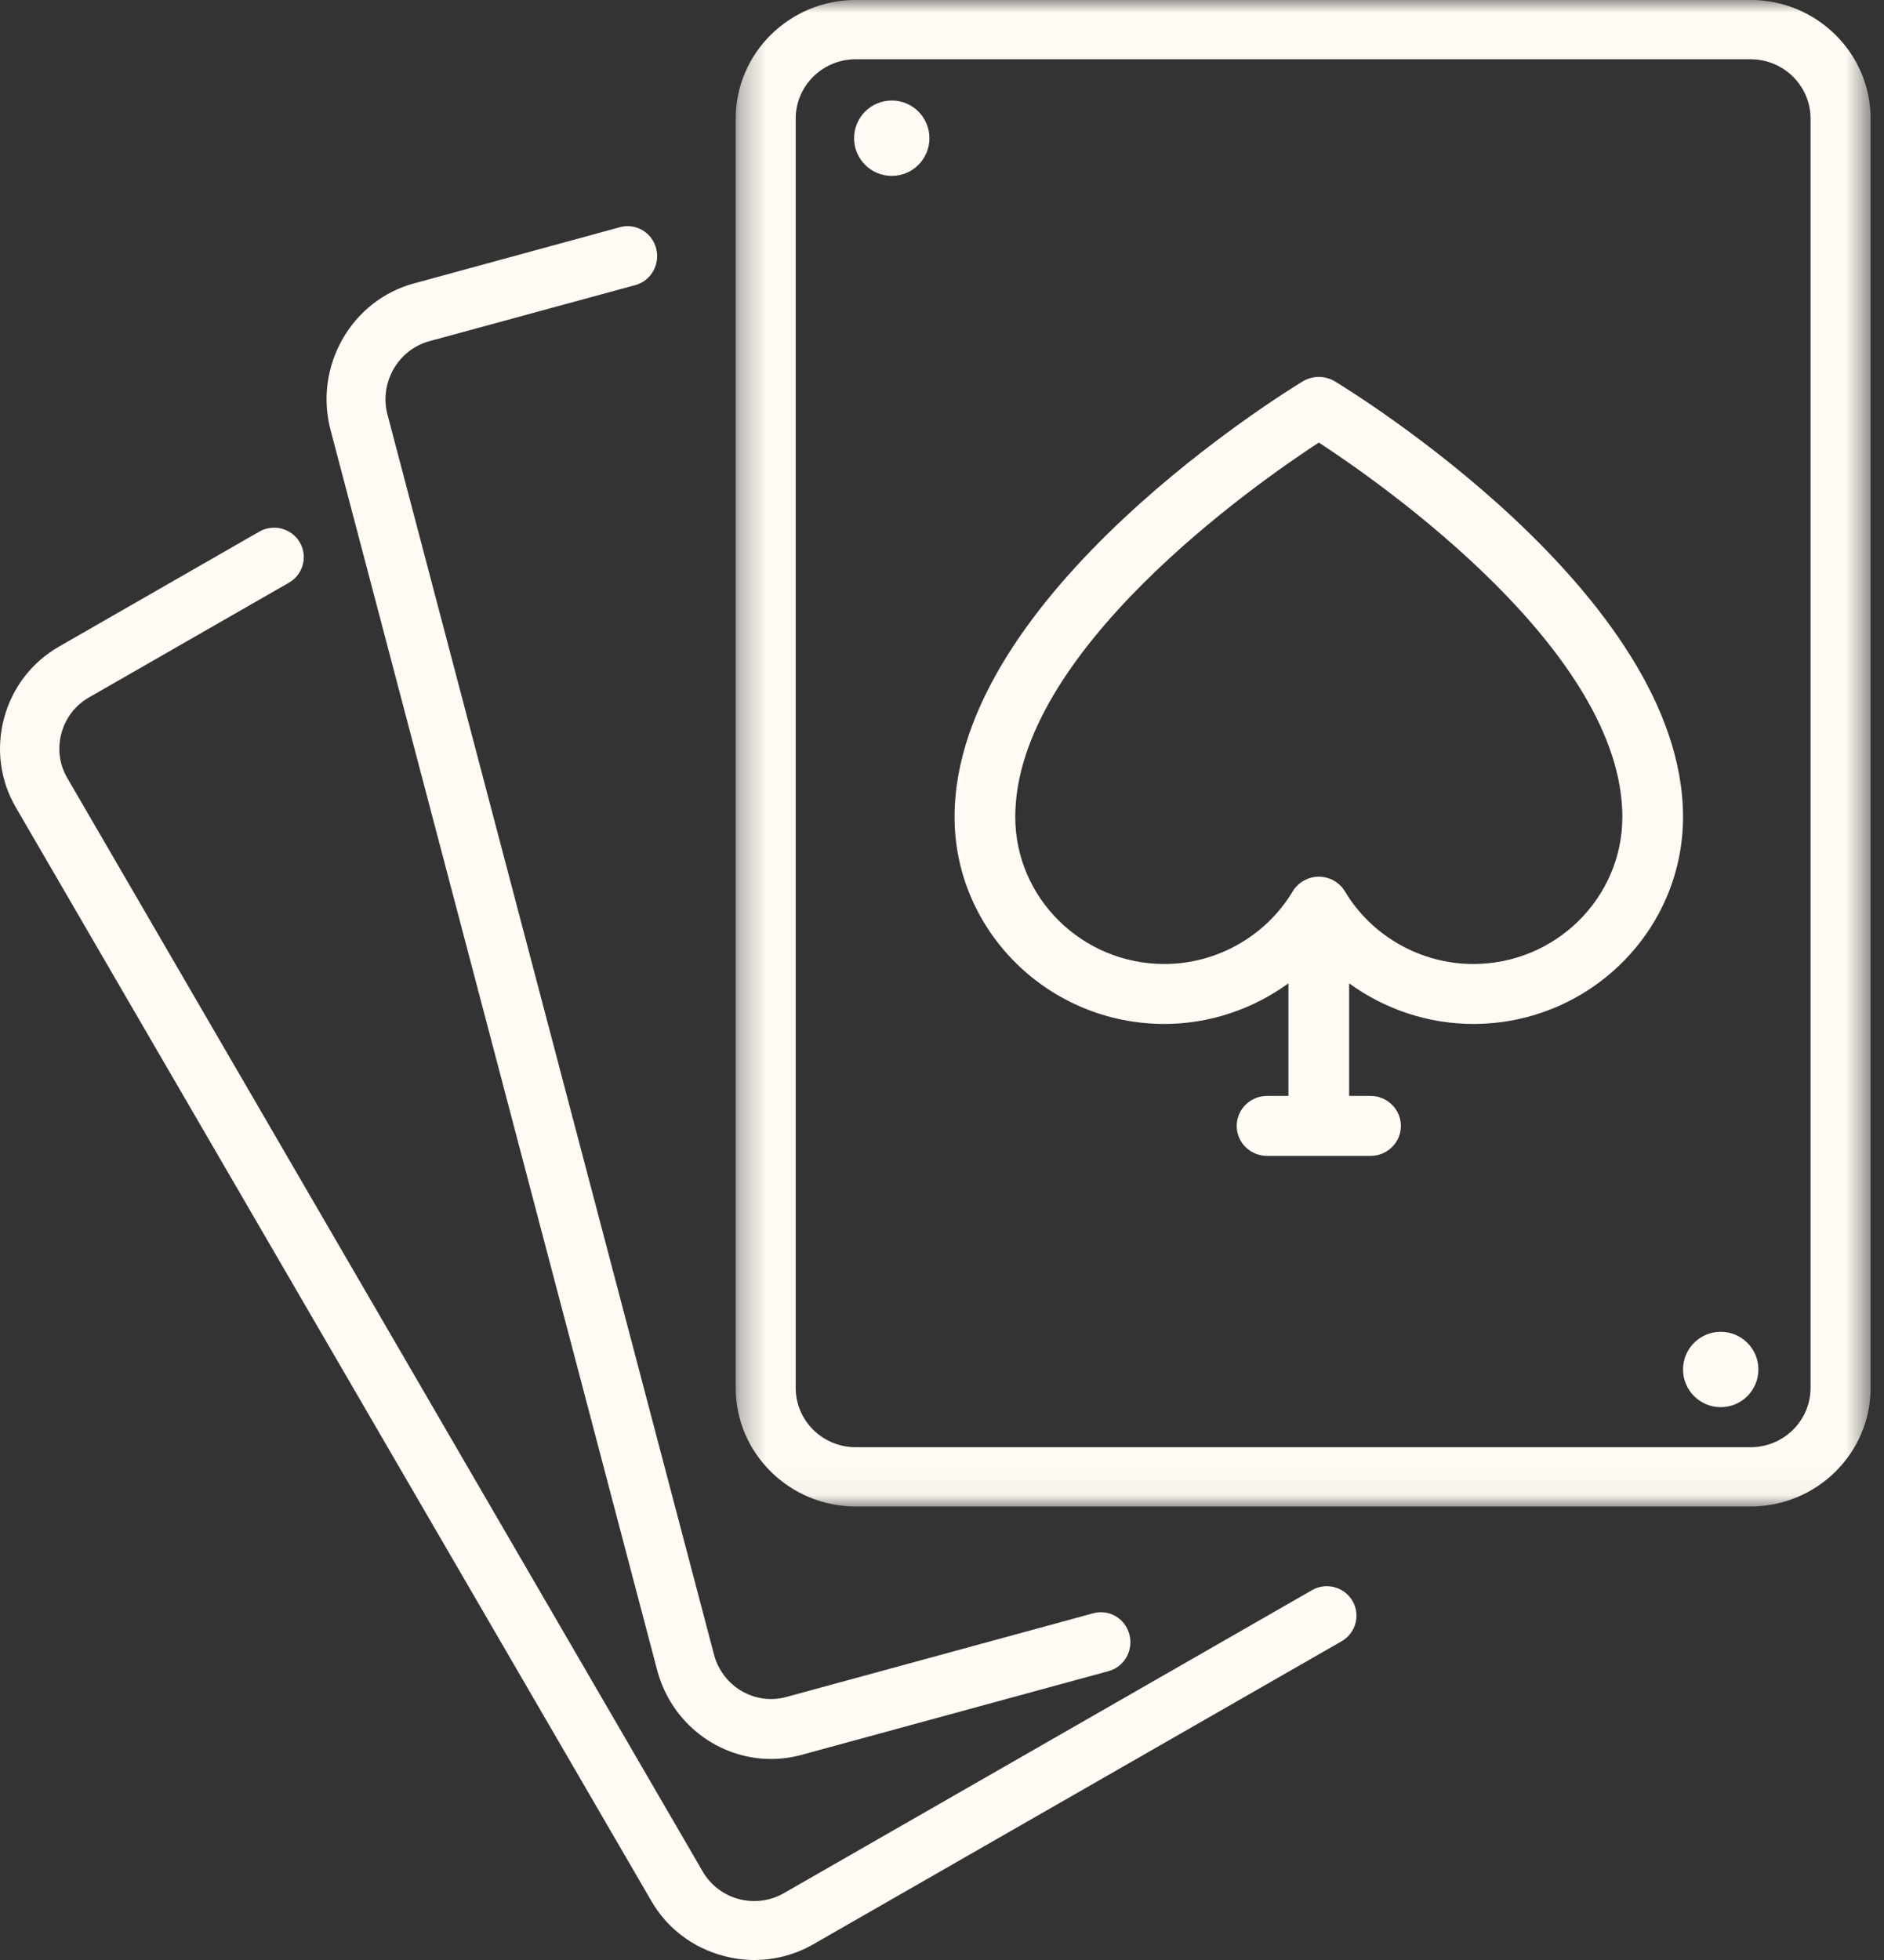
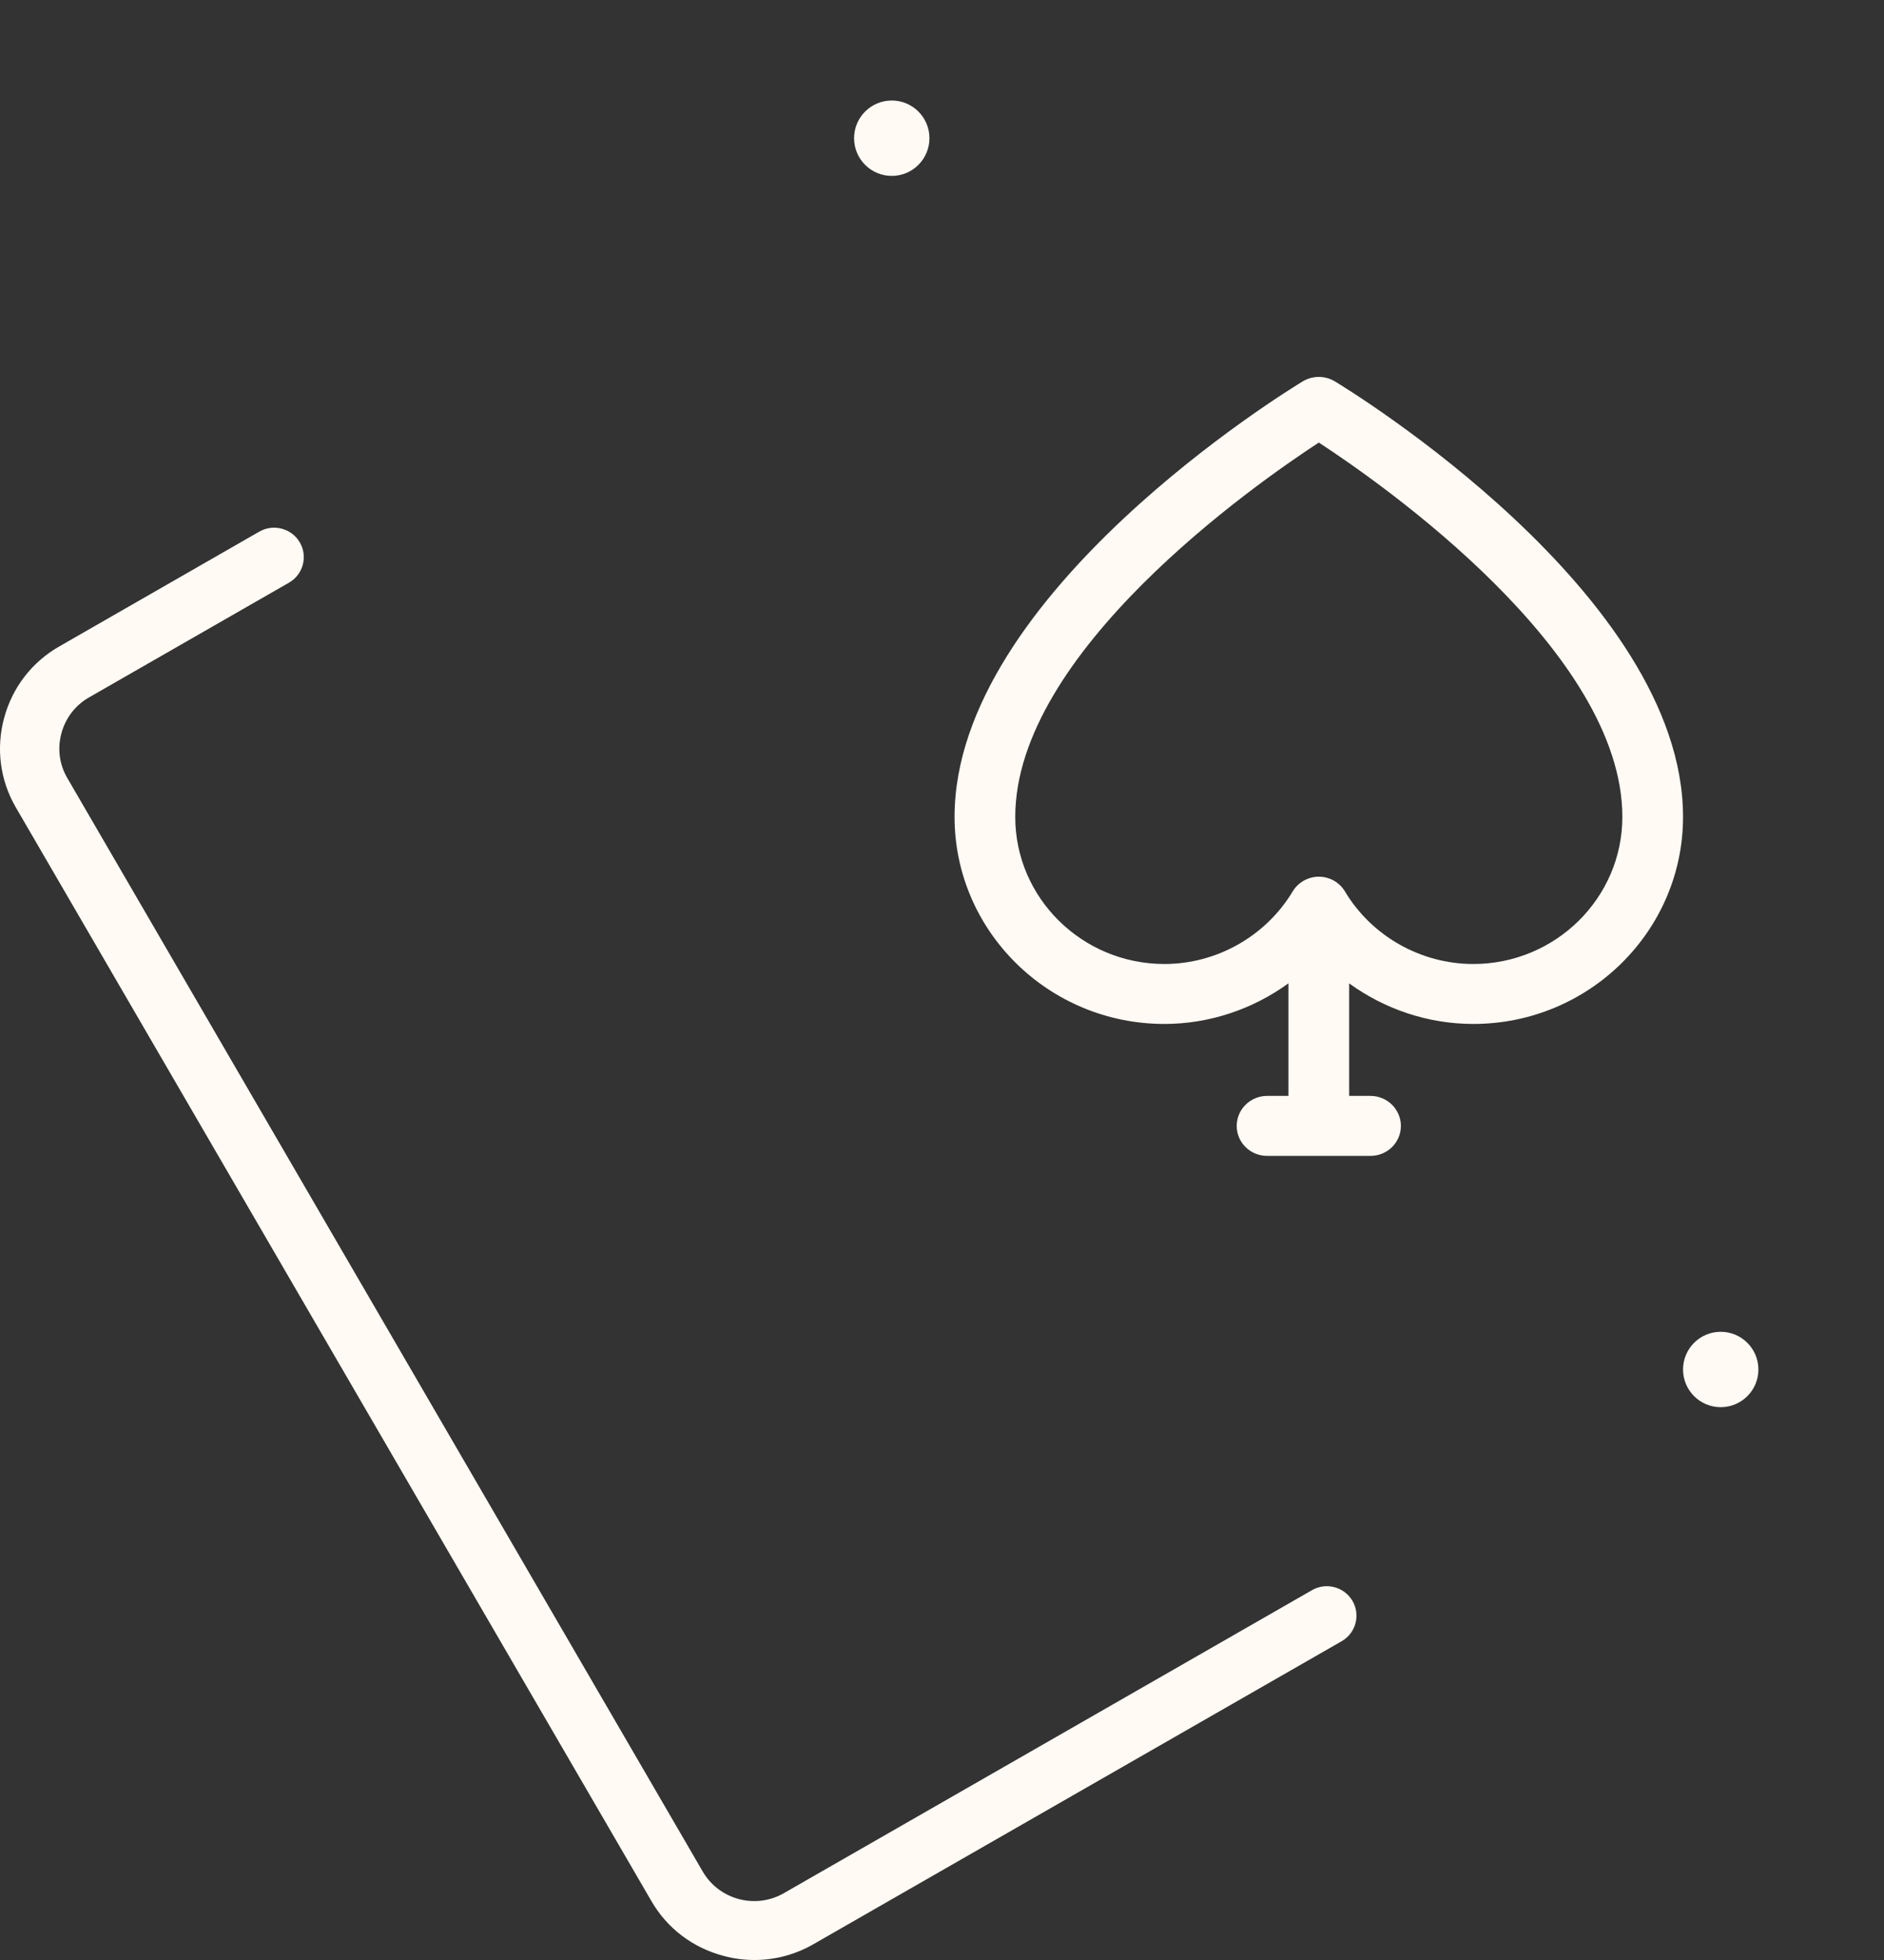
<svg xmlns="http://www.w3.org/2000/svg" xmlns:xlink="http://www.w3.org/1999/xlink" width="75px" height="78px" viewBox="0 0 75 78" version="1.1">
  <rect x="0" y="0" width="75" height="78" fill="#333333" stroke="none" />
  <title>Group 14</title>
  <desc>Created with Sketch.</desc>
  <defs>
-     <polygon id="path-1" points="0.287 0 45.466 0 45.466 59.952 0.287 59.952" />
-   </defs>
+     </defs>
  <g id="Page-1" stroke="none" stroke-width="1" fill="none" fill-rule="evenodd">
    <g id="Casino-Offers" transform="translate(-365, -313)">
      <g id="Group-14" transform="translate(365, 313)">
        <path d="M52.228,63.283 L31.202,75.342 C30.072,75.99 28.628,75.601 27.975,74.48 L2.677,30.959 C2.363,30.421 2.28,29.789 2.446,29.179 C2.609,28.573 2.998,28.066 3.542,27.755 L11.504,23.188 C12.067,22.865 12.262,22.147 11.936,21.586 C11.608,21.025 10.885,20.834 10.321,21.157 L2.362,25.724 C1.272,26.346 0.491,27.358 0.164,28.573 C-0.164,29.786 0.003,31.054 0.63,32.131 L25.931,75.654 C26.558,76.74 27.577,77.511 28.799,77.835 C29.208,77.947 29.624,78 30.036,78 C30.853,78 31.659,77.787 32.382,77.371 L53.41,65.314 C53.974,64.991 54.167,64.27 53.842,63.711 C53.514,63.149 52.79,62.957 52.228,63.283" id="Fill-1" fill="#FFFAF3" />
-         <path d="M26.16,66.463 C26.723,68.593 28.62,70 30.693,70 C31.093,70 31.501,69.948 31.904,69.838 L44.131,66.504 C44.757,66.335 45.127,65.681 44.96,65.045 C44.792,64.407 44.15,64.031 43.525,64.2 L31.298,67.534 C30.047,67.872 28.76,67.116 28.424,65.846 L15.426,16.502 C15.265,15.893 15.349,15.252 15.663,14.696 C15.979,14.142 16.482,13.748 17.083,13.581 L25.291,11.346 C25.917,11.175 26.286,10.521 26.121,9.885 C25.952,9.247 25.312,8.872 24.685,9.04 L16.477,11.279 C15.271,11.607 14.26,12.397 13.632,13.502 C13.006,14.609 12.837,15.895 13.161,17.12 L26.16,66.463 Z" id="Fill-3" fill="#FFFAF3" />
        <g id="Group-7" transform="translate(29, 0)">
          <mask id="mask-2" fill="white">
            <use xlink:href="#path-1" />
          </mask>
          <g id="Clip-6" />
-           <path d="M43.076,55.234 C43.076,56.536 42.004,57.594 40.687,57.594 L5.065,57.594 C3.749,57.594 2.676,56.536 2.676,55.234 L2.676,4.719 C2.676,3.415 3.749,2.358 5.065,2.358 L40.687,2.358 C42.004,2.358 43.076,3.415 43.076,4.719 L43.076,55.234 Z M40.687,-0.001 L5.065,-0.001 C2.431,-0.001 0.287,2.116 0.287,4.719 L0.287,55.234 C0.287,57.835 2.431,59.952 5.065,59.952 L40.687,59.952 C43.322,59.952 45.466,57.835 45.466,55.234 L45.466,4.719 C45.466,2.116 43.322,-0.001 40.687,-0.001 L40.687,-0.001 Z" id="Fill-5" fill="#FFFAF3" mask="url(#mask-2)" />
        </g>
        <path d="M58.649,38.363 C56.563,38.363 54.606,37.256 53.541,35.476 C53.325,35.114 52.928,34.889 52.501,34.889 C52.074,34.889 51.678,35.114 51.461,35.474 C50.392,37.256 48.437,38.363 46.353,38.363 C43.08,38.363 40.416,35.735 40.416,32.51 C40.416,25.955 49.934,19.287 52.501,17.612 C55.068,19.287 64.584,25.955 64.584,32.51 C64.584,35.735 61.922,38.363 58.649,38.363 M53.131,15.172 C52.743,14.943 52.257,14.943 51.869,15.172 C51.304,15.515 38,23.637 38,32.51 C38,37.052 41.747,40.749 46.353,40.749 C48.151,40.749 49.877,40.16 51.291,39.132 L51.291,43.613 L50.442,43.613 C49.774,43.613 49.232,44.149 49.232,44.808 C49.232,45.467 49.774,46 50.442,46 L54.558,46 C55.226,46 55.768,45.467 55.768,44.808 C55.768,44.149 55.226,43.613 54.558,43.613 L53.709,43.613 L53.709,39.135 C55.125,40.162 56.849,40.749 58.649,40.749 C63.253,40.749 67,37.052 67,32.51 C67,23.637 53.697,15.515 53.131,15.172" id="Fill-8" fill="#FFFAF3" />
        <path d="M35.501,4 C34.672,4 34,4.671 34,5.5 C34,6.329 34.672,7 35.501,7 C36.328,7 37,6.329 37,5.5 C37,4.671 36.328,4 35.501,4" id="Fill-10" fill="#FFFAF3" />
        <path d="M68.499,53 C67.672,53 67,53.671 67,54.502 C67,55.327 67.672,56 68.499,56 C69.328,56 70,55.327 70,54.502 C70,53.671 69.328,53 68.499,53" id="Fill-12" fill="#FFFAF3" />
      </g>
    </g>
  </g>
</svg>